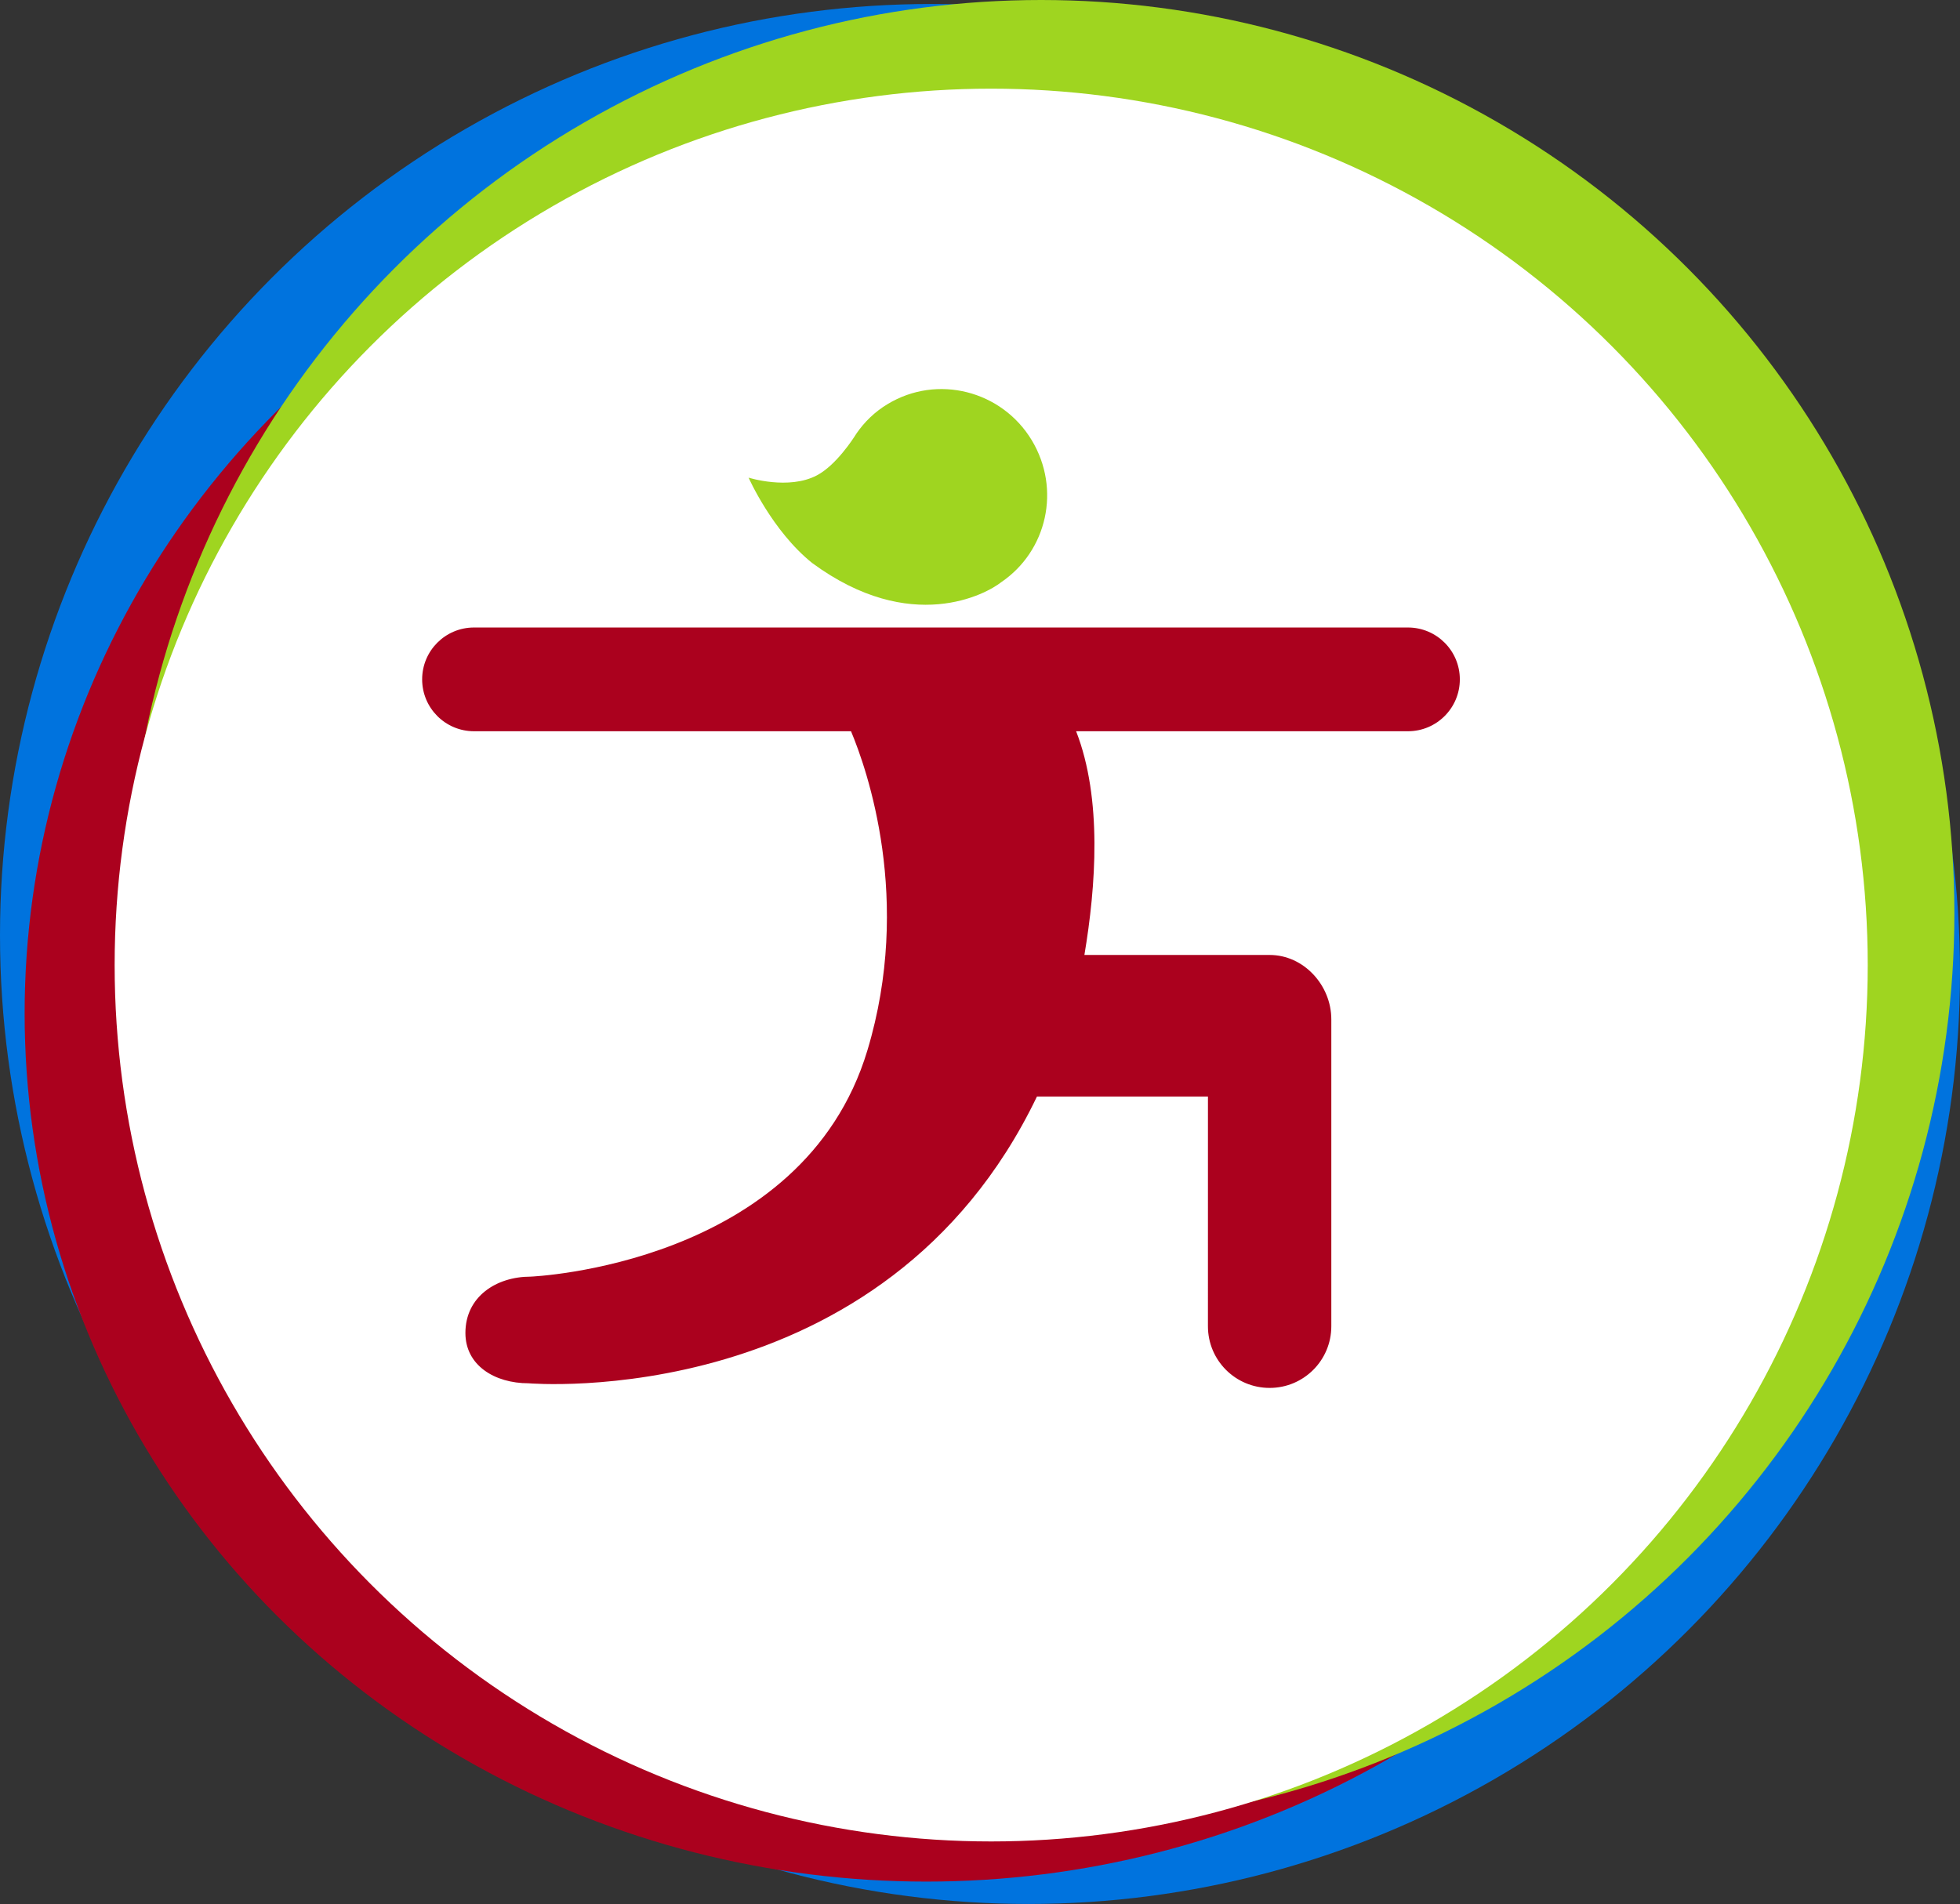
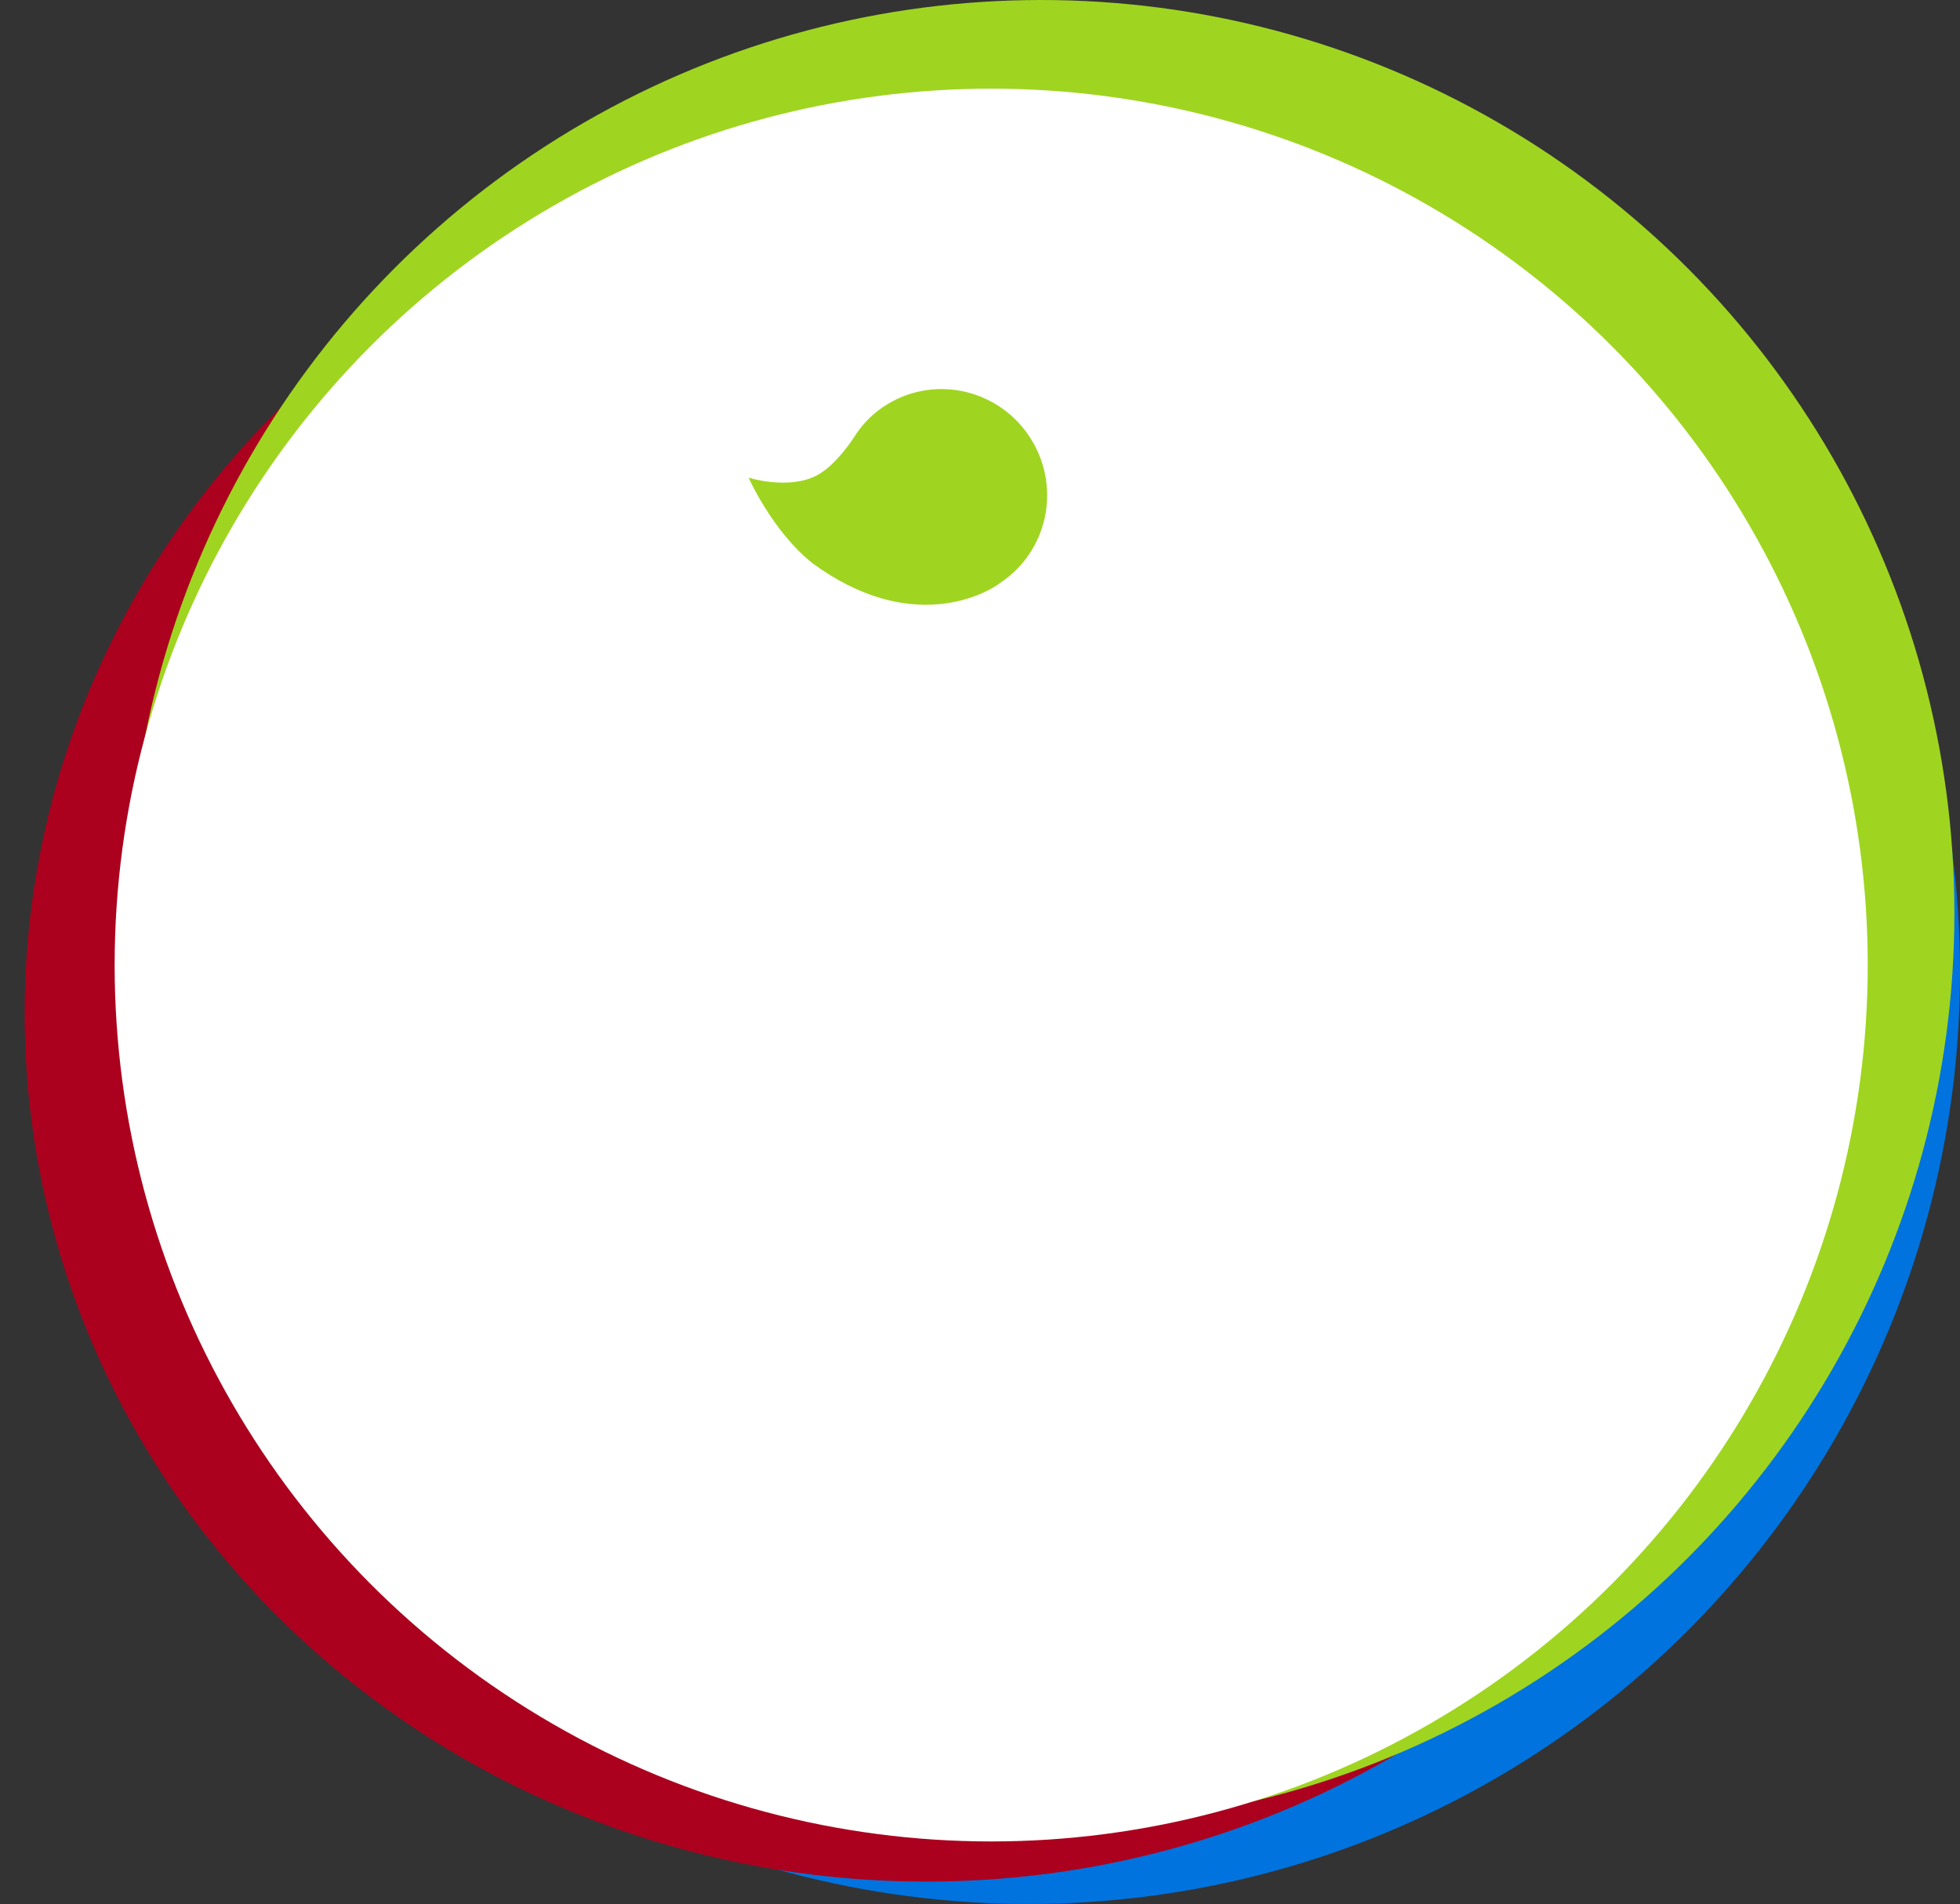
<svg xmlns="http://www.w3.org/2000/svg" id="Layer_1" viewBox="0 0 262.774 255.308">
  <rect x="0" y="0" width="262.774" height="255.308" fill="#333333" stroke="none" />
  <defs>
    <style>.cls-1{fill:#0073de;}.cls-2{fill:#fff;}.cls-3{fill:#9fd520;}.cls-4{fill:#ab011e;}</style>
  </defs>
  <g>
-     <circle class="cls-1" cx="124.887" cy="125.421" r="124.887" />
    <circle class="cls-1" cx="137.888" cy="130.421" r="124.887" />
    <g>
      <ellipse class="cls-4" cx="124.185" cy="135.885" rx="120.883" ry="116.422" />
      <circle class="cls-3" cx="139.58" cy="122.442" r="122.442" />
      <circle class="cls-2" cx="132.887" cy="129.406" r="117.517" />
    </g>
  </g>
  <g>
    <path class="cls-3" d="M134.209,78.087l.007-.007c6.174-4.192,8.043-12.486,4.123-19.028-4.03-6.698-12.696-8.892-19.341-4.864-1.704,1.019-3.106,2.391-4.172,3.939-.434,.707-2.731,4.253-5.299,5.61-3.797,2.011-9.164,.313-9.164,.313,0,0,3.158,7.146,8.525,11.446,13.267,9.763,23.402,4.111,25.319,2.59h0Z" />
-     <path class="cls-4" d="M63.552,98.054c-3.844,0-6.955-3.112-6.955-6.956,0-3.844,3.111-6.955,6.955-6.955h125.209c3.841,0,6.956,3.111,6.956,6.955s-3.114,6.956-6.956,6.956h-44.487c3.528,9.055,2.649,20.834,1.11,29.998h24.836c4.566,0,8.268,4.057,8.268,8.635v41.153c0,4.572-3.702,8.268-8.268,8.268-4.579,0-8.274-3.696-8.274-8.268l.002-30.809h-22.923c-20.46,42.594-68.162,38.456-68.162,38.456-4.552,0-8.466-2.403-8.466-6.745,0-4.891,4.159-7.555,8.724-7.555,0,0,36.481-1.447,45.173-30.351,6.073-20.177-.04-37.633-2.2-42.784l-50.542,.002Z" />
  </g>
</svg>